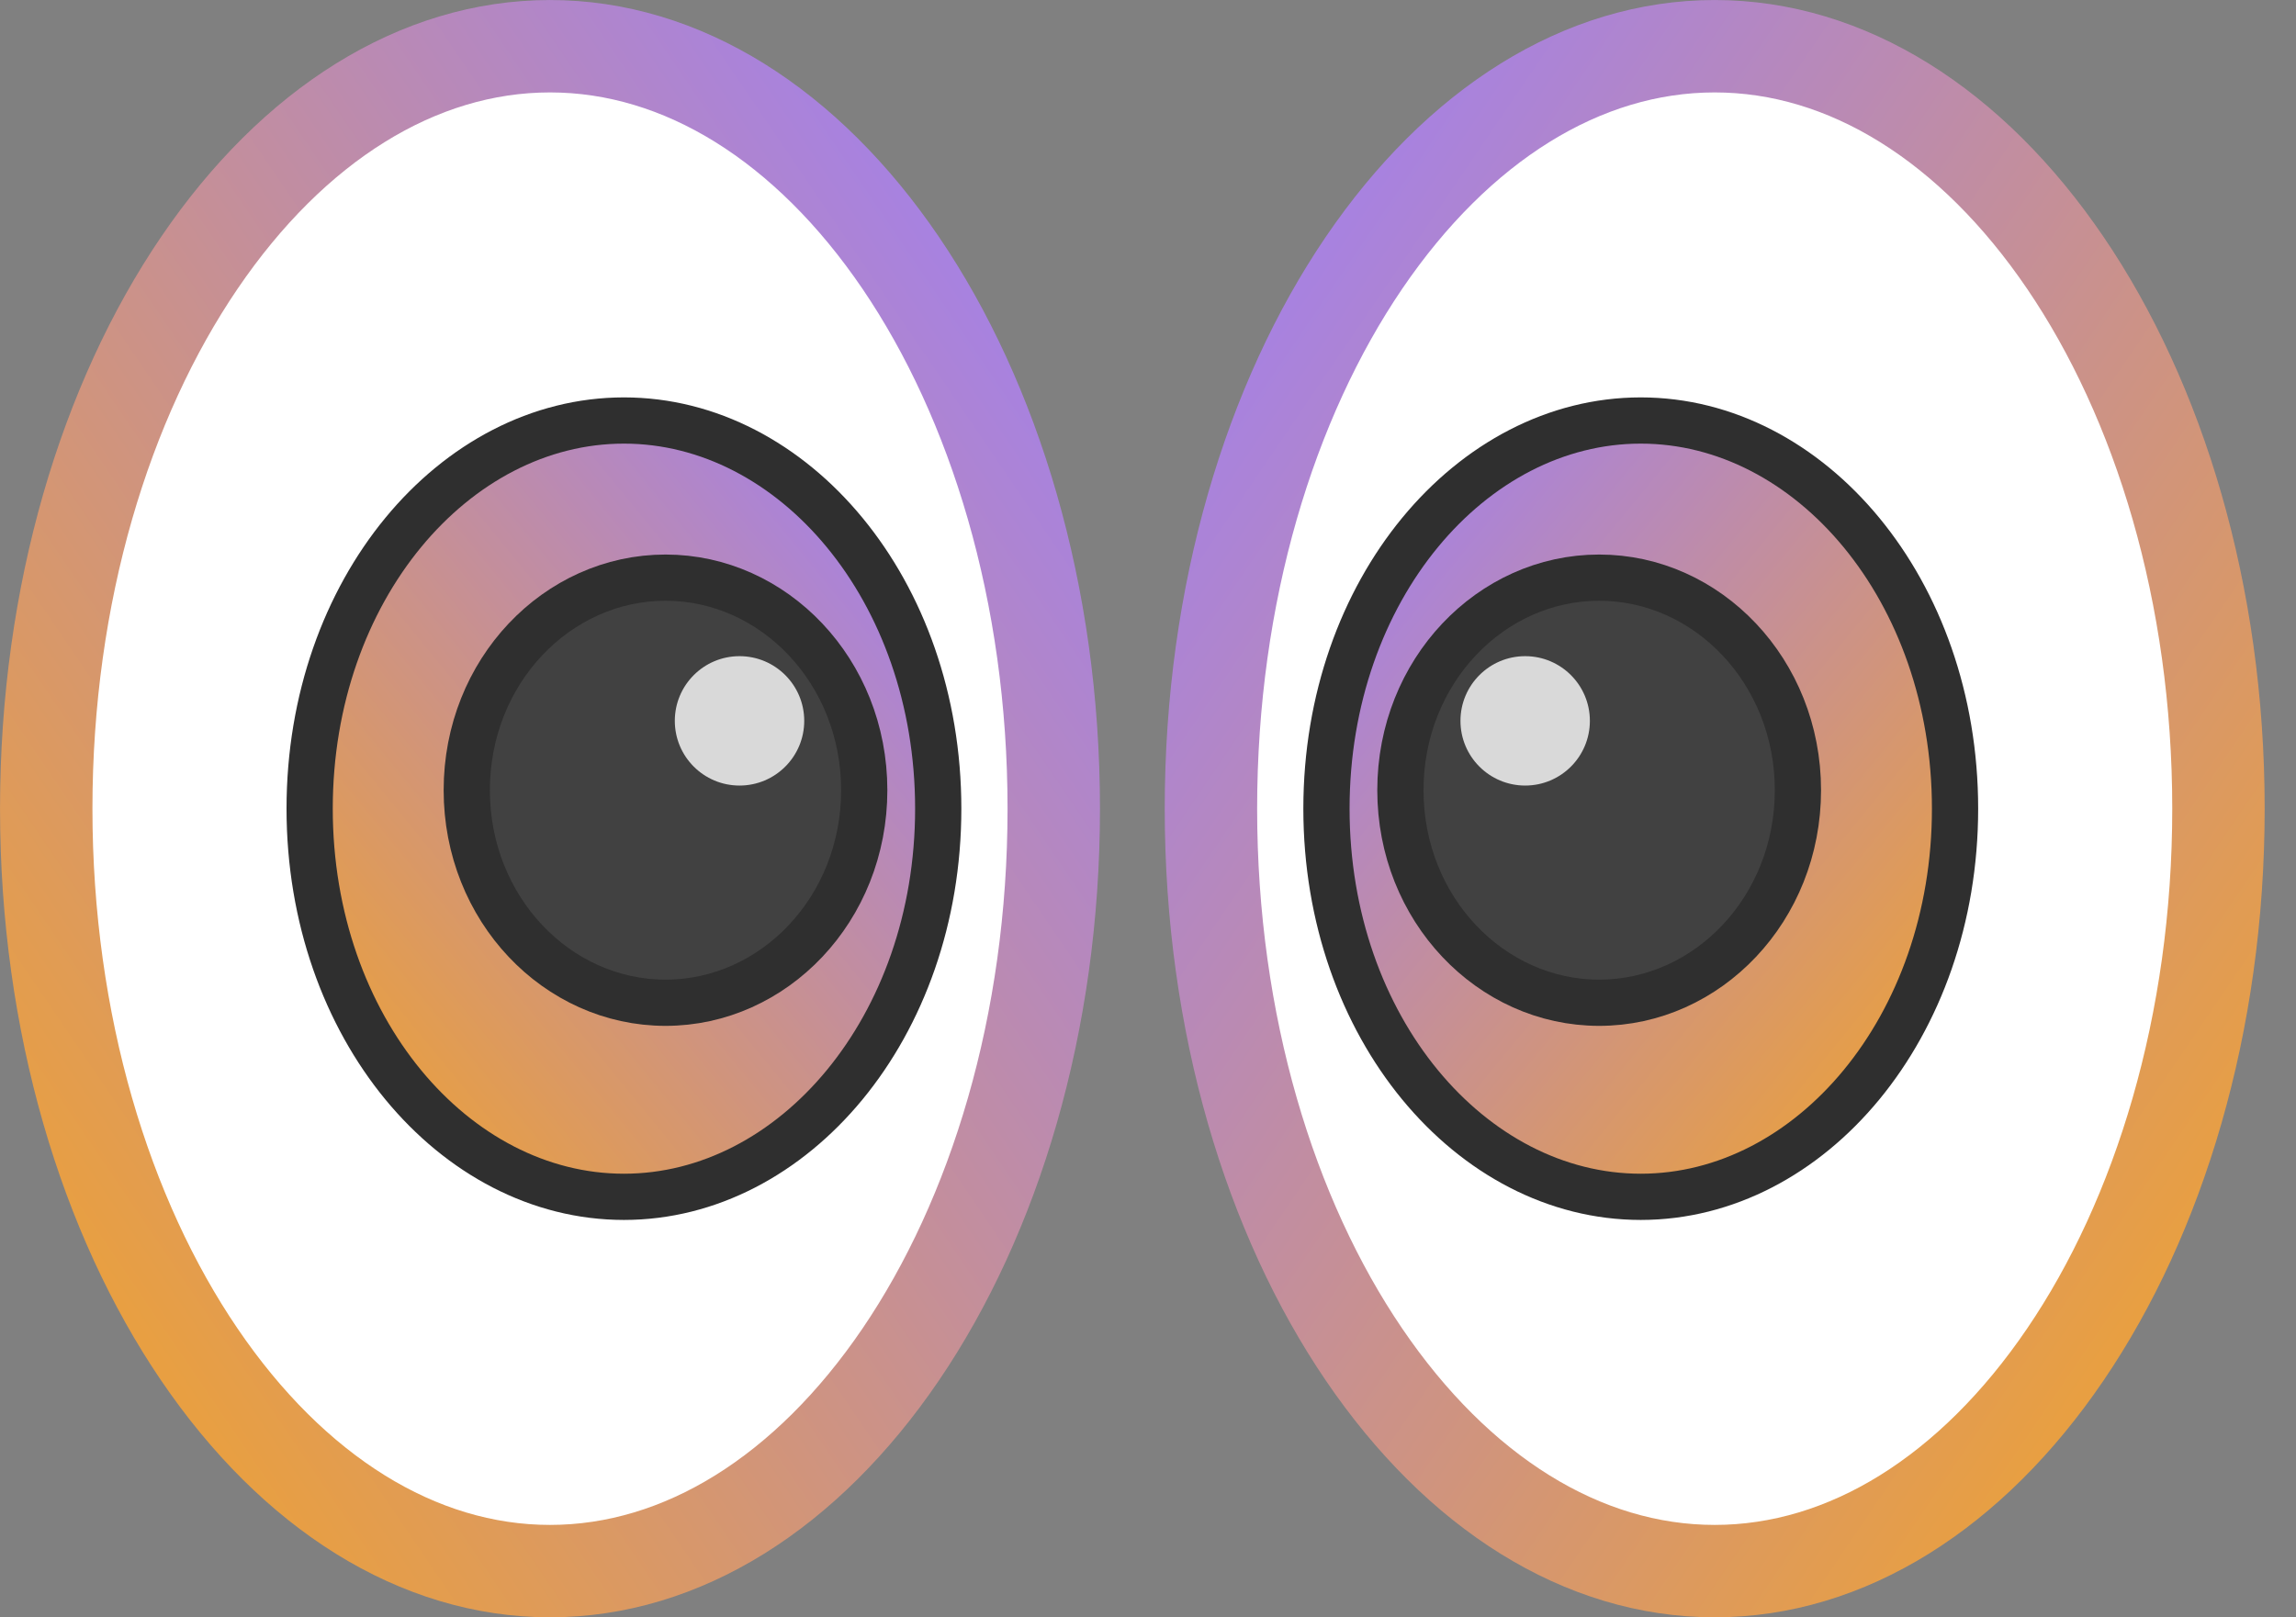
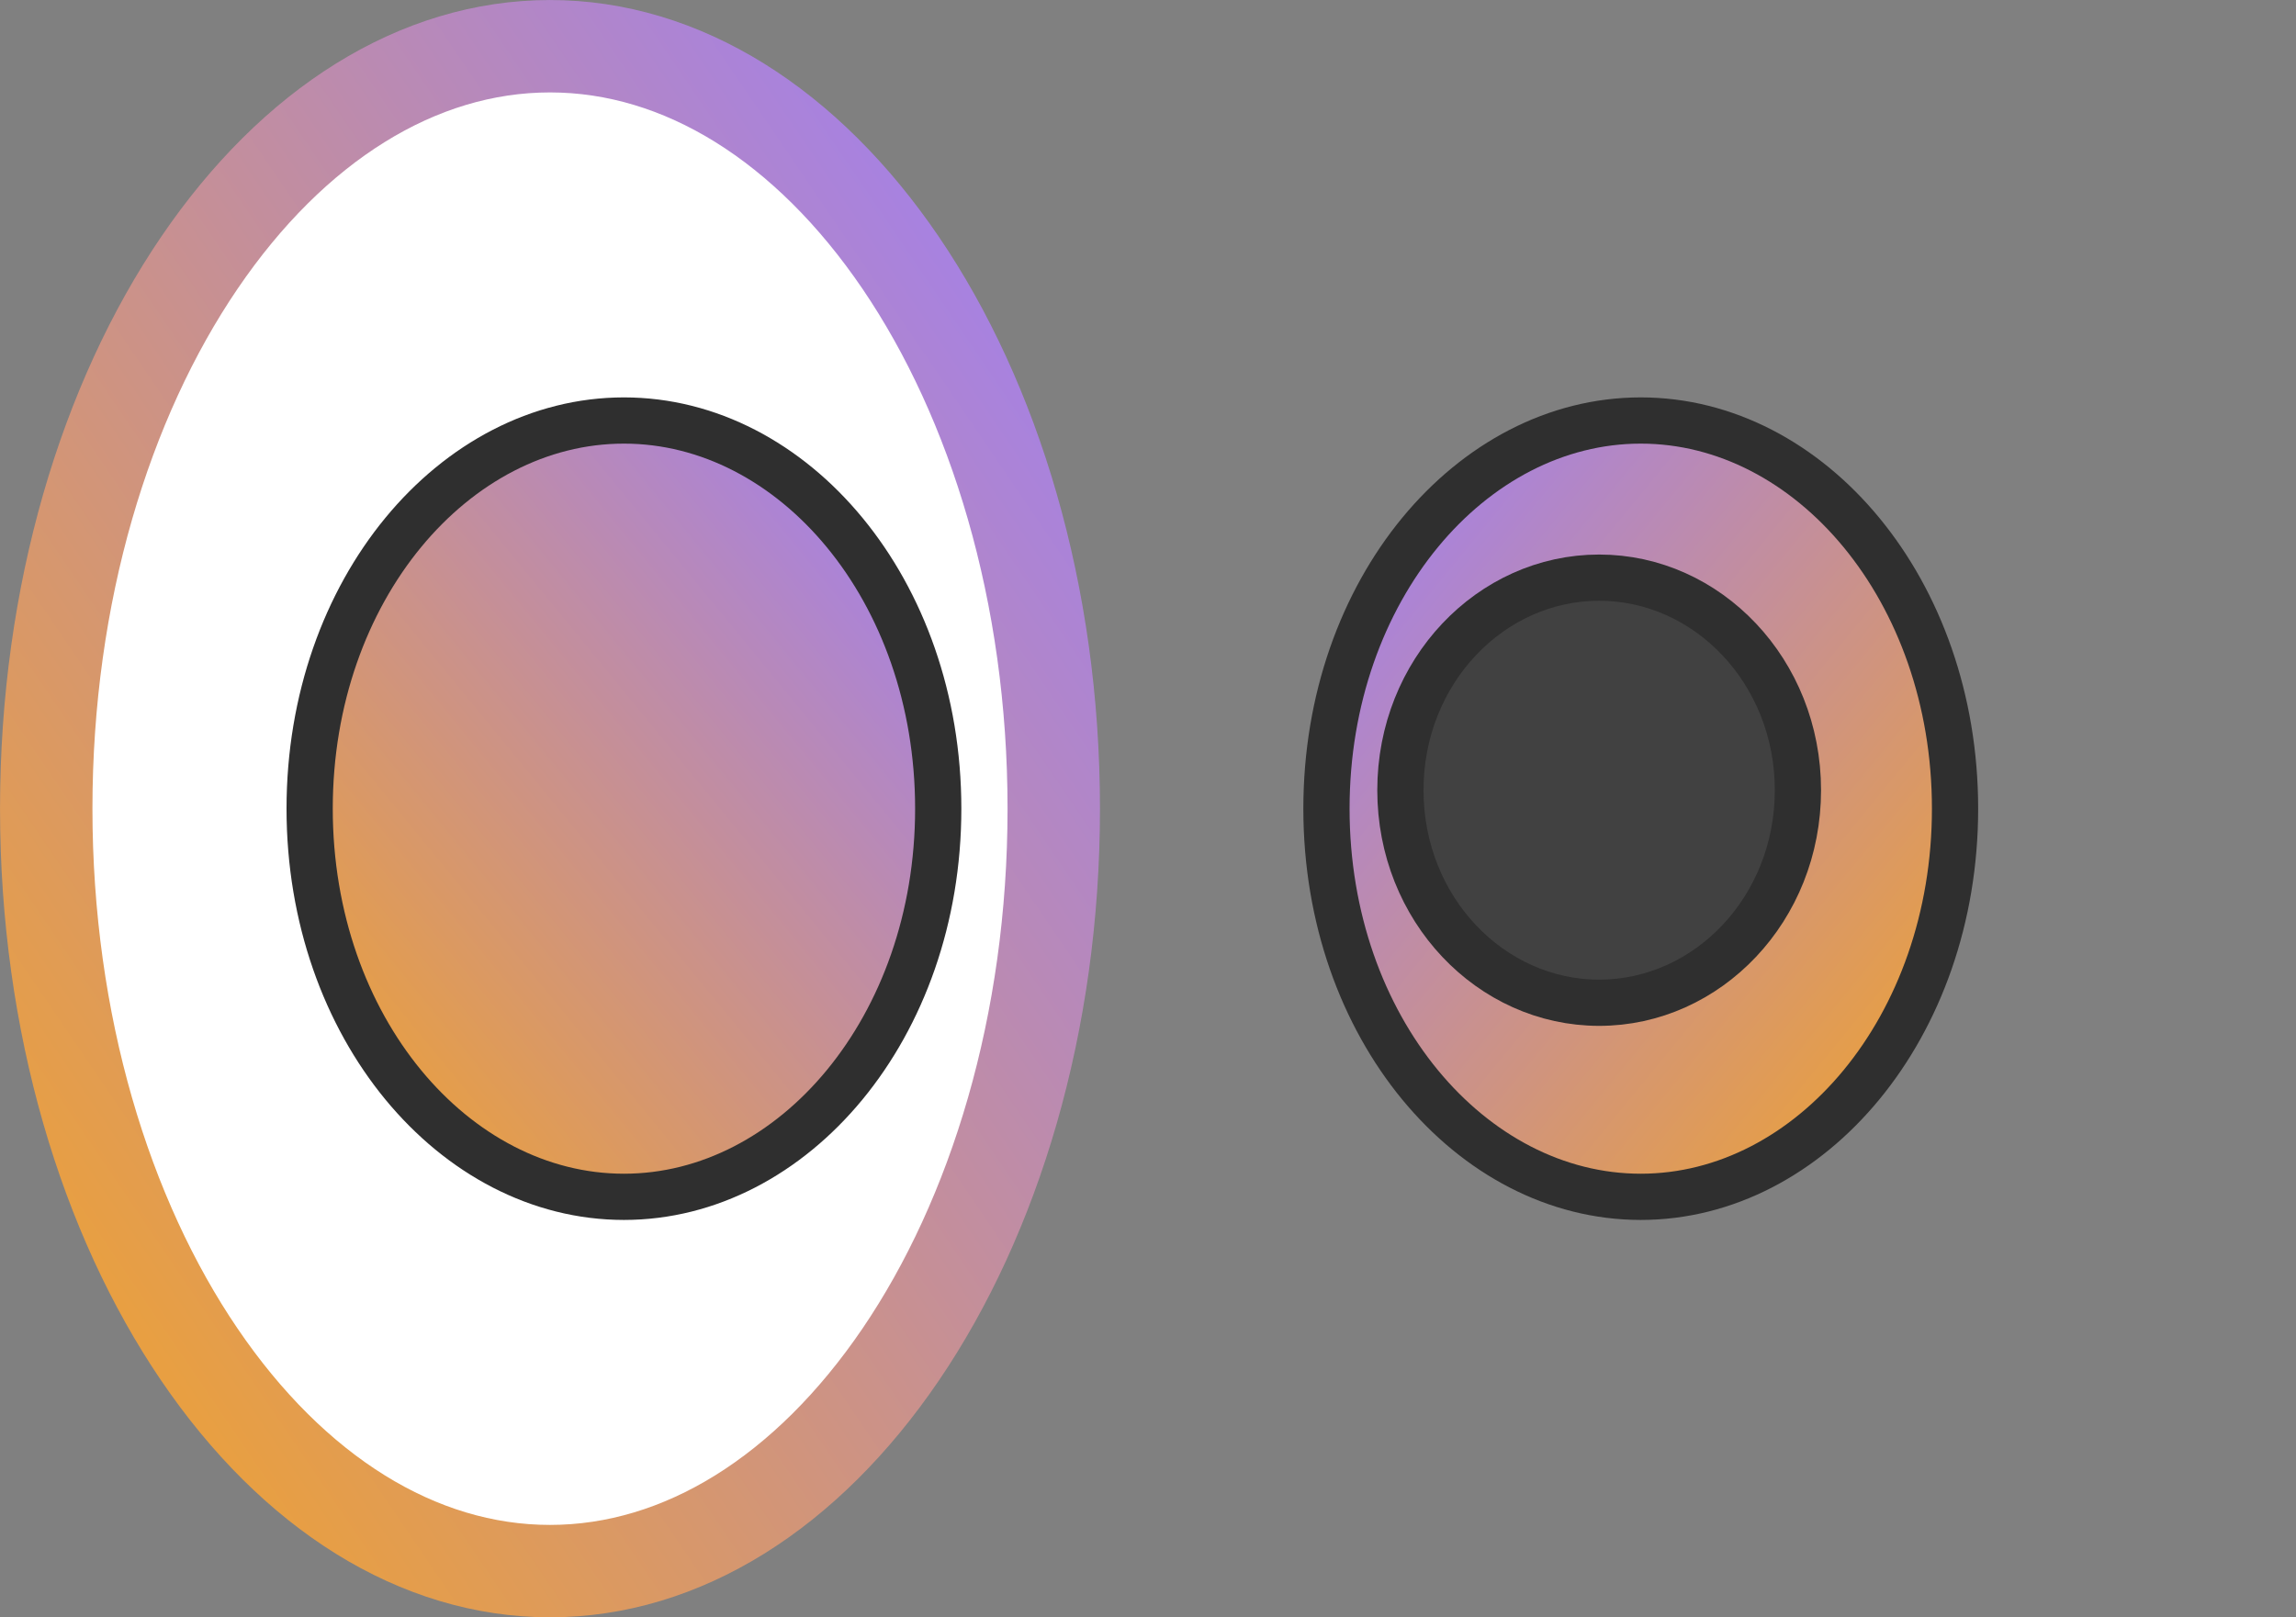
<svg xmlns="http://www.w3.org/2000/svg" width="44" height="31" viewBox="0 0 44 31" fill="none">
  <rect x="0" y="0" width="44" height="31" fill="#808080" stroke="none" />
  <path d="M20.194 15.5C20.194 19.626 19.055 23.322 17.261 25.962C15.462 28.607 13.07 30.114 10.54 30.114C8.01 30.114 5.618 28.607 3.82 25.962C2.025 23.322 0.886 19.626 0.886 15.5C0.886 11.374 2.025 7.678 3.82 5.038C5.618 2.394 8.01 0.886 10.54 0.886C13.07 0.886 15.462 2.394 17.261 5.038C19.055 7.678 20.194 11.374 20.194 15.5Z" fill="white" stroke="url(#paint0_linear_66_582)" stroke-width="1.771" />
  <path d="M17.98 15.5C17.98 19.695 15.205 22.94 11.957 22.94C8.709 22.94 5.934 19.695 5.934 15.5C5.934 11.305 8.709 8.06 11.957 8.06C15.205 8.06 17.98 11.305 17.98 15.5Z" fill="url(#paint1_linear_66_582)" stroke="#2F2F2F" stroke-width="0.886" />
-   <path d="M16.562 15.146C16.562 17.422 14.832 19.22 12.754 19.22C10.675 19.22 8.945 17.422 8.945 15.146C8.945 12.87 10.675 11.072 12.754 11.072C14.832 11.072 16.562 12.87 16.562 15.146Z" fill="#414141" stroke="#2F2F2F" stroke-width="0.886" />
-   <circle r="1.24" transform="matrix(1 0 0 -1 14.172 13.817)" fill="#D9D9D9" />
-   <path d="M23.206 15.5C23.206 19.626 24.344 23.323 26.139 25.962C27.938 28.607 30.329 30.114 32.86 30.114C35.39 30.114 37.782 28.607 39.58 25.962C41.375 23.323 42.514 19.626 42.514 15.5C42.514 11.374 41.375 7.678 39.58 5.038C37.782 2.394 35.39 0.886 32.86 0.886C30.329 0.886 27.938 2.394 26.139 5.038C24.344 7.678 23.206 11.374 23.206 15.5Z" fill="white" stroke="url(#paint2_linear_66_582)" stroke-width="1.771" />
  <path d="M25.42 15.5C25.42 19.695 28.195 22.94 31.443 22.94C34.691 22.94 37.466 19.695 37.466 15.5C37.466 11.305 34.691 8.06 31.443 8.06C28.195 8.06 25.42 11.305 25.42 15.5Z" fill="url(#paint3_linear_66_582)" stroke="#2F2F2F" stroke-width="0.886" />
  <path d="M26.837 15.146C26.837 17.422 28.567 19.22 30.646 19.22C32.724 19.22 34.455 17.422 34.455 15.146C34.455 12.87 32.724 11.072 30.646 11.072C28.567 11.072 26.837 12.87 26.837 15.146Z" fill="#414141" stroke="#2F2F2F" stroke-width="0.886" />
-   <circle cx="29.228" cy="13.817" r="1.24" transform="rotate(180 29.228 13.817)" fill="#D9D9D9" />
  <defs>
    <linearGradient id="paint0_linear_66_582" x1="4.706" y1="28.495" x2="28.876" y2="12.06" gradientUnits="userSpaceOnUse">
      <stop stop-color="#E89F42" />
      <stop offset="1" stop-color="#9B7CFF" />
    </linearGradient>
    <linearGradient id="paint1_linear_66_582" x1="8.378" y1="22.109" x2="21.34" y2="11.477" gradientUnits="userSpaceOnUse">
      <stop stop-color="#E89F42" />
      <stop offset="1" stop-color="#9B7CFF" />
    </linearGradient>
    <linearGradient id="paint2_linear_66_582" x1="38.694" y1="28.495" x2="14.524" y2="12.06" gradientUnits="userSpaceOnUse">
      <stop stop-color="#E89F42" />
      <stop offset="1" stop-color="#9B7CFF" />
    </linearGradient>
    <linearGradient id="paint3_linear_66_582" x1="35.022" y1="22.109" x2="22.06" y2="11.477" gradientUnits="userSpaceOnUse">
      <stop stop-color="#E89F42" />
      <stop offset="1" stop-color="#9B7CFF" />
    </linearGradient>
  </defs>
</svg>